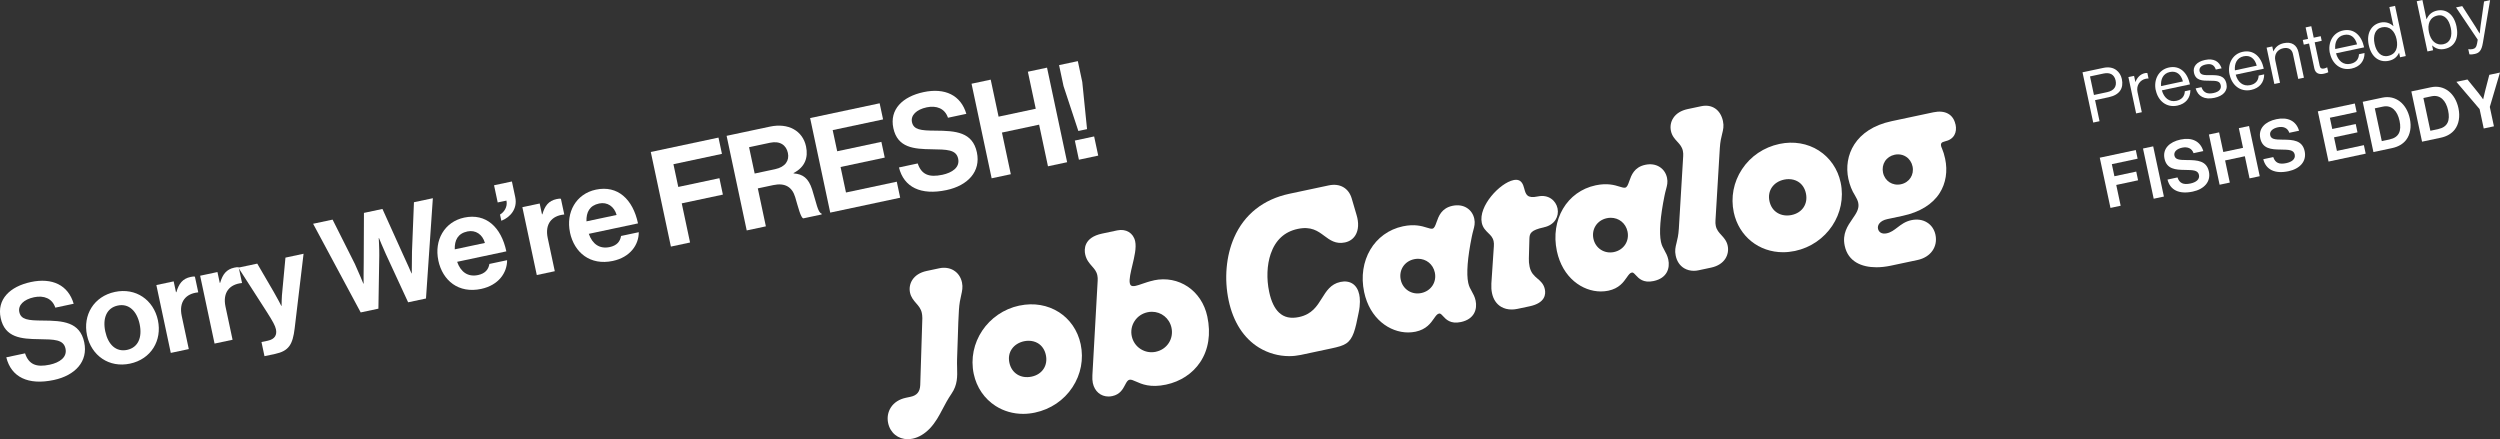
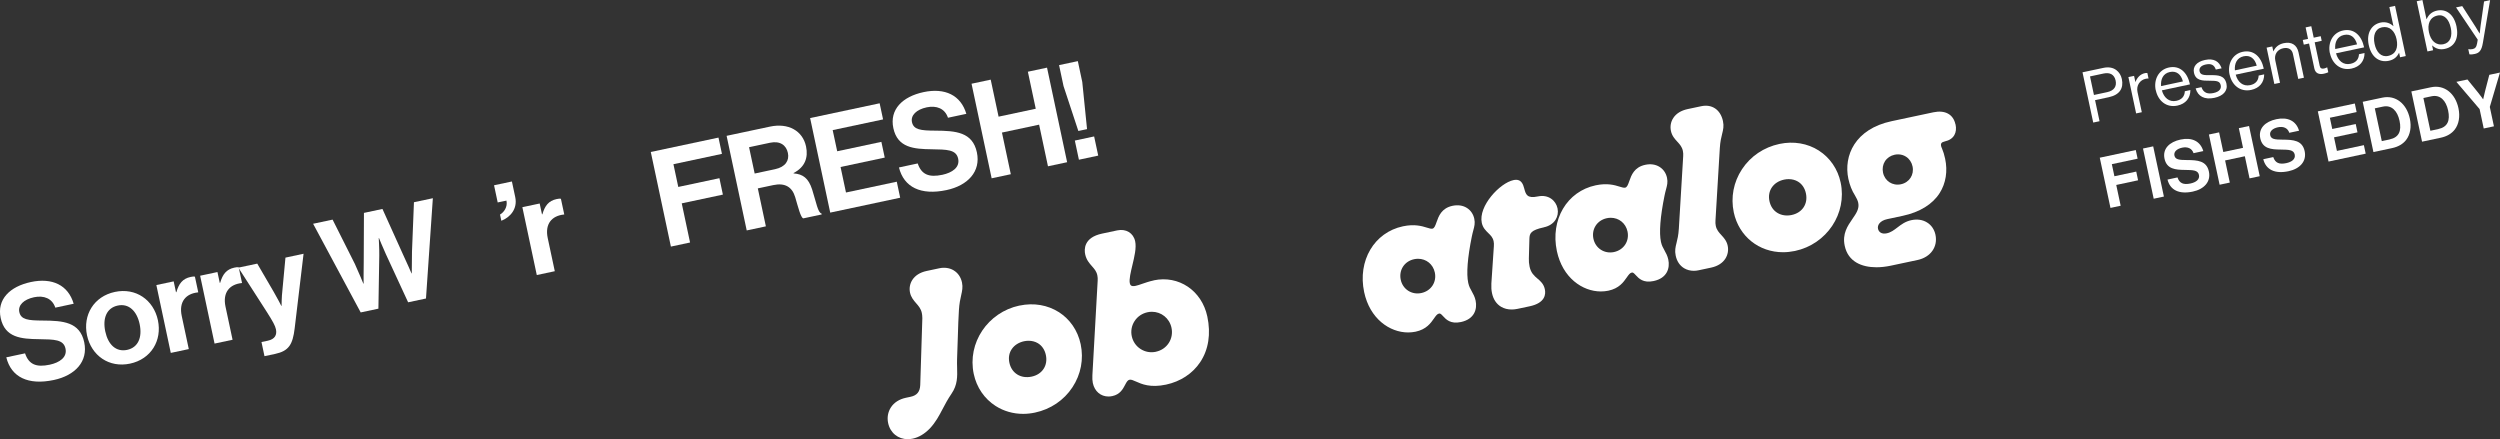
<svg xmlns="http://www.w3.org/2000/svg" id="_レイヤー_2" data-name="レイヤー_2" viewBox="0 0 691.53 121.47">
  <rect x="0" y="0" width="691.53" height="121.47" fill="#333333" stroke="none" />
  <defs>
    <style>
      .cls-1 {
        fill: #fff;
      }
    </style>
  </defs>
  <g id="_レイヤー_1-2" data-name="レイヤー_1">
    <g>
      <path class="cls-1" d="M1.74,98.84l5.19-1.1c1.04,3.07,3.09,3.93,6.82,3.14,2.71-.58,4.88-2.03,4.37-4.45-.54-2.56-3.14-2.54-7.32-2.61-4.91-.06-9.45-.4-10.61-5.85-1.1-5.16,2.54-8.72,8.36-9.96,5.89-1.25,10.31.83,11.83,6.01l-5.08,1.08c-.85-2.57-3.18-3.45-5.89-2.88-2.85.61-4.46,2.21-4.07,4.08.45,2.12,2.41,2.35,6.47,2.37,5.63.03,10.29.37,11.49,6.01,1.13,5.3-2.52,9.18-8.41,10.43-7.1,1.51-11.79-.78-13.15-6.27Z" />
      <path class="cls-1" d="M24.07,92.75c-1.19-5.6,1.88-10.76,7.7-12s10.72,2.23,11.91,7.83c1.19,5.6-1.88,10.76-7.7,12s-10.72-2.23-11.91-7.83ZM38.63,89.65c-.78-3.66-3.03-5.78-6.06-5.13-3.07.65-4.23,3.5-3.45,7.16.78,3.66,2.98,5.75,6.05,5.1,3.04-.65,4.23-3.46,3.46-7.12Z" />
      <path class="cls-1" d="M48.68,80.83l.11-.02c.68-2.36,1.73-3.73,3.92-4.2.55-.12.89-.15,1.2-.1l.93,4.35-.11.02c-3.33.36-5.3,2.58-4.46,6.53l1.95,9.15-4.98,1.06-3.99-18.77,4.79-1.02.64,3Z" />
      <path class="cls-1" d="M60.79,78.25l.11-.02c.68-2.36,1.73-3.73,3.92-4.2.55-.12.88-.15,1.2-.1l.93,4.35-.11.02c-3.33.36-5.3,2.58-4.46,6.53l1.95,9.15-4.98,1.06-3.99-18.77,4.79-1.02.64,3Z" />
      <path class="cls-1" d="M72.33,94.61l1.76-.37c1.97-.42,2.56-1.62,2.24-3.15-.22-1.02-.84-2.15-2.51-4.78l-7.89-12.28,5.23-1.11,4.58,7.86c.95,1.6,2.08,3.84,2.08,3.84l.07-.02s0-2.49.23-4.33l.84-9.01,5.01-1.07-2.46,20.63c-.54,4.47-1.61,6.27-5.42,7.08l-2.93.62-.83-3.91Z" />
      <path class="cls-1" d="M86.59,61.9l5.41-1.15,6.16,12.26c.99,2.12,2.35,5.46,2.35,5.46l.07-.02s-.03-3.4.03-5.82l.06-13.74,5.12-1.09,5.64,12.49c1.04,2.19,2.4,5.34,2.4,5.34l.07-.02s.03-3.64.06-6.02l.54-13.65,5.23-1.11-1.9,27.74-4.94,1.05-6.16-13.33c-.84-1.81-1.9-4.45-1.9-4.45l-.07.02s.18,2.83.15,4.82l-.24,14.7-4.9,1.04-13.17-24.54Z" />
-       <path class="cls-1" d="M121.25,72.04c-1.18-5.56,1.67-10.68,7.15-11.85,6.04-1.28,10.24,2.64,11.66,9.34l-13.61,2.89c.98,2.81,2.97,4.26,5.79,3.66,1.94-.41,2.89-1.53,3.13-3.07l4.9-1.04c.01,3.48-2.35,6.92-7.18,7.95-6.22,1.32-10.66-2.28-11.85-7.88ZM125.79,68.97l8.34-1.77c-.65-2.35-2.57-3.66-4.84-3.18-2.63.56-3.58,2.41-3.5,4.95Z" />
      <path class="cls-1" d="M138.31,59.35c1.06-.61,2.16-2.07,1.78-3.86l-2.42.51-1.01-4.75,4.94-1.05.92,4.32c.71,3.33-1.48,5.63-3.84,6.55l-.37-1.72Z" />
      <path class="cls-1" d="M149.92,59.29l.11-.02c.68-2.36,1.73-3.73,3.92-4.2.55-.12.89-.15,1.2-.1l.93,4.35-.11.02c-3.33.36-5.3,2.58-4.46,6.53l1.95,9.15-4.98,1.06-3.99-18.77,4.79-1.02.64,3Z" />
-       <path class="cls-1" d="M157.67,64.3c-1.18-5.56,1.67-10.68,7.15-11.84,6.04-1.28,10.24,2.64,11.66,9.33l-13.61,2.89c.98,2.81,2.97,4.26,5.79,3.66,1.94-.41,2.89-1.53,3.13-3.07l4.9-1.04c.01,3.48-2.35,6.92-7.18,7.95-6.22,1.32-10.66-2.28-11.85-7.88ZM162.22,61.23l8.34-1.77c-.65-2.35-2.58-3.66-4.84-3.17-2.63.56-3.58,2.4-3.5,4.95Z" />
      <path class="cls-1" d="M180.01,42.04l18.73-3.98.96,4.5-13.42,2.86,1.34,6.29,11.38-2.42.96,4.54-11.38,2.42,2.3,10.83-5.3,1.13-5.56-26.16Z" />
      <path class="cls-1" d="M201,37.57l12-2.55c5.05-1.07,9.04,1.14,9.96,5.49.65,3.07-.28,5.72-3.45,7.35l.02.11c2.56.18,4.1,1.31,5.11,4.42,1.15,3.62,1.6,6.46,2.6,6.67l.05.26-5.08,1.08c-.72-.15-1.42-3.06-2.24-5.83-.83-2.81-2.78-4.07-6.07-3.37l-4.28.91,2.23,10.5-5.3,1.13-5.56-26.16ZM208.76,48l5.63-1.2c2.89-.61,4-2.42,3.55-4.5-.45-2.12-2.14-3.41-4.96-2.81l-5.78,1.23,1.55,7.28Z" />
      <path class="cls-1" d="M224.08,32.66l19.24-4.09.95,4.46-13.94,2.96,1.25,5.85,12.22-2.6.93,4.35-12.22,2.6,1.5,7.06,14.05-2.99.94,4.43-19.35,4.12-5.56-26.16Z" />
      <path class="cls-1" d="M248.66,46.32l5.19-1.11c1.04,3.07,3.09,3.93,6.82,3.14,2.71-.58,4.88-2.03,4.37-4.45-.54-2.56-3.14-2.54-7.32-2.61-4.91-.06-9.45-.4-10.61-5.85-1.1-5.16,2.54-8.72,8.36-9.96,5.89-1.25,10.31.83,11.83,6.01l-5.08,1.08c-.85-2.57-3.18-3.45-5.89-2.88-2.85.61-4.46,2.21-4.07,4.08.45,2.12,2.41,2.35,6.47,2.37,5.63.03,10.29.37,11.49,6.01,1.13,5.3-2.52,9.18-8.41,10.43-7.1,1.51-11.79-.78-13.15-6.27Z" />
      <path class="cls-1" d="M268.74,23.16l5.3-1.13,2.18,10.24,10.28-2.19-2.18-10.24,5.3-1.13,5.56,26.16-5.3,1.13-2.45-11.52-10.28,2.19,2.45,11.52-5.3,1.13-5.56-26.16Z" />
      <path class="cls-1" d="M294.18,23.79l-1.23-5.78,5.19-1.1,1.23,5.78,1.32,13.03-2.41.51-4.1-12.43ZM297.31,38.88l5.34-1.14,1.13,5.3-5.34,1.14-1.13-5.3Z" />
    </g>
    <g>
      <path class="cls-1" d="M263.75,74.75c-1.12-.65-2.52-.85-3.94-.54l-3.48.74c-3.87.82-5.1,3.68-4.61,5.99.28,1.3,1,2.13,1.7,2.94.68.78,1.32,1.51,1.57,2.7.09.42.13.86.14,1.44l-.58,18.49c-.07,1.84-.91,2.87-2.66,3.24l-1.32.28c-1.82.39-3.25,1.3-4.13,2.65-.82,1.26-1.1,2.8-.77,4.34.58,2.74,2.77,4.46,5.43,4.46.45,0,.9-.05,1.37-.15,1.67-.35,3.31-1.33,4.74-2.82,1.6-1.7,2.53-3.48,3.52-5.36.71-1.35,1.44-2.74,2.48-4.26,1.68-2.45,1.61-4.76,1.54-7.2-.02-.77-.04-1.58-.01-2.41.09-2.05.15-4.14.21-6.13.08-2.74.16-5.32.3-7.38.11-1.84.39-3.09.62-4.09.28-1.25.5-2.23.23-3.54-.32-1.5-1.13-2.67-2.34-3.38Z" />
      <path class="cls-1" d="M281.99,84.52c-8.79,1.87-14.46,10.36-12.64,18.92.79,3.72,2.94,6.86,6.04,8.85,2.25,1.44,4.88,2.19,7.62,2.19,1.08,0,2.18-.12,3.27-.35,4.32-.92,8-3.4,10.37-7,2.35-3.56,3.15-7.79,2.28-11.92-1.66-7.79-8.93-12.38-16.93-10.68ZM285.36,104.18c-3.01.63-5.53-.94-6.15-3.84-.31-1.45-.06-2.79.72-3.87.74-1.04,1.93-1.78,3.35-2.08.42-.09.84-.13,1.25-.13.93,0,1.82.23,2.57.68,1.13.68,1.89,1.81,2.2,3.26.62,2.9-1,5.36-3.93,5.98Z" />
      <path class="cls-1" d="M319.12,77.57c-1.22.26-2.28.63-3.21.95-.69.24-1.29.45-1.79.55-1.21.26-1.49-.2-1.6-.73-.23-1.07.25-3.04.7-4.94.57-2.38,1.17-4.84.78-6.66-.49-2.29-2.53-3.53-4.96-3.01l-4.2.89c-5.08,1.08-4.96,4.38-4.66,5.75.32,1.5,1.13,2.42,1.85,3.24.69.78,1.28,1.45,1.51,2.56.1.48.13.97.09,1.49l-1.46,26.13c-.05.83,0,1.55.12,2.16h0c.49,2.31,2.2,3.73,4.33,3.73.35,0,.7-.04,1.07-.12,2.14-.45,2.94-1.98,3.52-3.09.44-.84.72-1.32,1.22-1.43.46-.1,1.02.15,1.78.49,1.59.71,3.98,1.79,8.34.86,3.98-.85,7.33-3.05,9.44-6.21,2.31-3.47,2.99-7.83,1.97-12.63-1.53-7.18-7.91-11.48-14.84-10ZM319.75,97.3c-1.49.32-2.99.05-4.25-.76-1.26-.8-2.12-2.06-2.44-3.53s-.03-2.97.79-4.22c.82-1.25,2.09-2.1,3.57-2.42.41-.09.81-.13,1.21-.13,2.59,0,4.85,1.77,5.42,4.43.65,3.06-1.24,5.97-4.3,6.62Z" />
-       <path class="cls-1" d="M370.74,78c-2.65.56-3.88,2.56-5.08,4.49-1.36,2.19-2.76,4.45-6.34,5.21-2.31.49-4.12.09-5.52-1.23-1.26-1.18-2.18-3.11-2.73-5.73-.77-3.63-.62-7.46.42-10.51,1.3-3.8,3.81-6.13,7.47-6.91,3.71-.79,5.57.59,7.37,1.93,1.55,1.16,3.16,2.35,5.71,1.81,1.28-.27,2.29-.98,2.92-2.05.83-1.41.94-3.37.29-5.52l-1.35-4.6c-.85-2.88-3.28-4.26-6.34-3.61l-10.91,2.32c-7.2,1.53-12.48,5.72-15.28,12.12-2.23,5.09-2.77,11.43-1.51,17.39h0c1.26,5.95,4.17,10.46,8.4,13.05,2.52,1.54,5.44,2.35,8.34,2.35,1.07,0,2.14-.11,3.19-.33l8.46-1.8c1.97-.42,3.2-.76,4.1-1.36,1.95-1.28,2.53-3.79,3.46-8.49.52-2.4.38-4.09.17-5.08-.58-2.74-2.54-4.03-5.24-3.46Z" />
      <path class="cls-1" d="M407.12,80.61c-.4-.7-.78-1.37-.99-2.37-.54-2.53-.2-6.95.99-12.79.13-.67.28-1.22.41-1.71.3-1.12.54-2,.28-3.21-.27-1.29-1-2.36-2.06-3.02-1.11-.7-2.48-.89-3.97-.58-3.05.65-3.84,2.88-4.41,4.51-.37,1.05-.62,1.7-1.14,1.81-.37.08-.9-.08-1.56-.29-1.35-.42-3.4-1.04-6.6-.36-7.96,1.69-12.57,9.52-10.73,18.2h0c1.57,7.36,7.05,11.16,12.16,11.16.7,0,1.39-.07,2.07-.21,2.98-.63,4.19-2.38,5.08-3.65.54-.78.9-1.26,1.38-1.36.35-.07.56.08,1.14.72.82.89,2.05,2.24,4.94,1.62,3.75-.8,4.56-3.59,4.06-5.94-.23-1.07-.65-1.81-1.05-2.53ZM391.15,71.7c.37-.08.74-.12,1.1-.12,2.25,0,4.15,1.49,4.64,3.79.57,2.67-1.04,5.12-3.75,5.69h0c-1.27.27-2.56.04-3.62-.64-1.06-.69-1.79-1.77-2.06-3.04-.57-2.67,1.02-5.11,3.69-5.68Z" />
      <path class="cls-1" d="M427.06,62.87c1.43-.3,2.54-1.02,3.21-2.06.6-.94.8-2.07.56-3.19-.45-2.11-2.47-3.92-5.46-3.28-2.98.63-3.31-.58-3.73-2.13-.31-1.14-.77-2.87-3-2.39-3.77.8-9.75,7.19-8.76,11.83.29,1.35,1.09,2.12,1.79,2.81.68.65,1.26,1.22,1.48,2.26.09.42.11.85.07,1.37l-.69,10.31c-.05,1.03,0,1.89.18,2.71.36,1.7,1.23,3,2.53,3.76.84.49,1.82.74,2.89.74.53,0,1.07-.06,1.64-.18l3.36-.71c4.32-.92,4.48-3.35,4.19-4.71-.31-1.47-1.19-2.23-2.05-2.96-.92-.79-1.79-1.54-2.17-3.29-.17-.79-.23-1.56-.2-2.3l.15-5.48c.06-1.41.36-2.32,4.01-3.1Z" />
      <path class="cls-1" d="M460.43,69.27c-.4-.7-.78-1.37-.99-2.37-.54-2.53-.2-6.95.99-12.79.13-.67.28-1.22.41-1.71.3-1.12.54-2,.28-3.21-.27-1.29-1-2.36-2.06-3.02-1.11-.7-2.48-.9-3.97-.58-3.05.65-3.84,2.88-4.41,4.51-.37,1.05-.62,1.7-1.14,1.81-.37.08-.9-.08-1.56-.29-1.35-.42-3.4-1.04-6.6-.36-7.96,1.69-12.57,9.52-10.73,18.2h0c1.57,7.36,7.06,11.16,12.17,11.16.7,0,1.39-.07,2.07-.21,2.98-.63,4.19-2.38,5.08-3.65.54-.78.9-1.26,1.37-1.36.36-.08.56.09,1.14.72.82.89,2.06,2.24,4.93,1.62,3.75-.8,4.56-3.59,4.06-5.94-.23-1.07-.65-1.81-1.05-2.53ZM444.45,60.36c.37-.08.74-.12,1.1-.12,2.25,0,4.15,1.49,4.64,3.79.57,2.67-1.04,5.12-3.75,5.69-1.28.27-2.56.04-3.62-.64s-1.79-1.77-2.06-3.04c-.57-2.67,1.02-5.11,3.69-5.68Z" />
      <path class="cls-1" d="M476.15,65.03c-.67-.73-1.3-1.41-1.54-2.54-.1-.49-.13-.97-.09-1.49l1.2-20c.11-1.83.4-3.01.64-3.96.3-1.19.53-2.14.23-3.55-.67-3.13-3.02-4.75-6.01-4.11l-3.78.8c-1.77.38-3.13,1.21-3.93,2.43-.71,1.06-.94,2.35-.67,3.62.29,1.36,1.04,2.17,1.76,2.96.67.73,1.3,1.41,1.54,2.54.1.49.13.97.09,1.49l-1.2,20c-.11,1.83-.4,3.01-.64,3.96-.3,1.19-.53,2.14-.23,3.55h0c.33,1.56,1.14,2.76,2.35,3.48.78.46,1.69.7,2.66.7.42,0,.86-.05,1.29-.14l3.48-.74c3.87-.82,5.1-3.71,4.6-6.05-.29-1.36-1.04-2.17-1.76-2.96Z" />
      <path class="cls-1" d="M503.12,41.65c-3.14-2.01-7.01-2.66-10.89-1.84-4.32.92-8,3.4-10.37,7-2.35,3.56-3.15,7.79-2.28,11.92,1.43,6.7,7.01,11.04,13.63,11.04,1.08,0,2.18-.12,3.3-.35,8.79-1.87,14.46-10.36,12.64-18.92-.79-3.72-2.94-6.86-6.04-8.85ZM495.6,59.47c-1.41.3-2.8.1-3.91-.56-1.16-.69-1.93-1.83-2.24-3.28-.61-2.86,1.06-5.31,4.07-5.95.42-.09.84-.13,1.25-.13.93,0,1.82.23,2.57.68,1.13.68,1.89,1.81,2.2,3.26.62,2.9-1,5.36-3.94,5.98Z" />
      <path class="cls-1" d="M540.9,34.4c-.59-2.78-2.87-4.02-6.09-3.34l-11.57,2.46c-10.14,2.16-13.32,9.57-11.96,15.95.37,1.72.99,3.28,1.83,4.59.44.75.76,1.38.9,2.04.35,1.63-.56,2.94-1.61,4.46-1.33,1.93-2.84,4.11-2.13,7.43.93,4.39,4.68,5.94,8.77,5.94,1.3,0,2.64-.16,3.93-.43l7.44-1.58c3.63-.77,5.67-3.65,4.96-7-.31-1.45-1.13-2.66-2.33-3.39-1.23-.76-2.73-.98-4.35-.63-1.69.36-2.84,1.25-3.86,2.03-.92.7-1.78,1.37-2.95,1.61-.66.14-1.25.07-1.68-.2-.37-.23-.62-.6-.72-1.05-.11-.51.02-1.04.37-1.48.44-.57,1.2-.99,2.2-1.2l4.26-.91c4.73-1.01,8.27-3.2,10.25-6.34,1.69-2.68,2.22-6.03,1.49-9.44-.24-1.11-.51-2.01-.87-2.85-.11-.25-.22-.5-.25-.67-.11-.53.04-.74.09-.81.16-.21.49-.38.96-.48,1.21-.26,2.12-.86,2.62-1.75.45-.8.57-1.82.33-2.94ZM525.82,50.97c-2.33.49-4.46-.89-4.95-3.21-.24-1.13-.05-2.25.54-3.17.59-.91,1.54-1.55,2.67-1.79.32-.07.63-.1.94-.1.8,0,1.56.22,2.22.65.91.59,1.55,1.54,1.79,2.67.5,2.33-.89,4.46-3.21,4.95Z" />
    </g>
    <g>
      <path class="cls-1" d="M576.05,20l5.79-1.23c1.46-.31,2.69-.06,3.59.64.73.56,1.27,1.39,1.5,2.44.54,2.55-.59,4.39-3.62,5.04l-3.79.81,1.24,5.83-1.75.37-2.96-13.89ZM579.21,26.27l3.65-.78c1.96-.42,2.68-1.61,2.35-3.2-.36-1.67-1.57-2.33-3.34-1.95l-3.75.8,1.09,5.13Z" />
      <path class="cls-1" d="M590.67,22.66h.04c.4-1.11,1.27-2.15,2.61-2.43.29-.06.46-.06.67-.02l.32,1.52h-.06c-.25-.02-.41,0-.72.06-1.55.33-2.67,1.79-2.27,3.67l1.19,5.58-1.57.33-2.14-10.05,1.57-.33.36,1.67Z" />
      <path class="cls-1" d="M596.3,24.97c-.62-2.91.78-5.69,3.64-6.3,3.01-.64,5.12,1.35,5.83,4.67l-7.77,1.65c.55,2.01,1.99,3.33,4.01,2.9,1.46-.31,2.28-1.22,2.34-2.65l1.54-.33c0,2.25-1.32,3.81-3.59,4.3-3.07.65-5.36-1.34-5.98-4.25ZM597.78,23.81l6.04-1.29c-.52-1.98-1.81-2.99-3.62-2.6-1.87.4-2.58,2.01-2.42,3.89Z" />
      <path class="cls-1" d="M607.34,24.45l1.61-.34c.59,1.7,1.86,1.94,3.35,1.62,1.65-.35,2.18-1.22,1.98-2.15-.24-1.13-1.08-1.25-3.01-1.25-2.07.01-3.92-.02-4.39-2.21-.36-1.67.7-3.03,3.03-3.53,2.49-.53,3.96.4,4.62,2.31l-1.61.34c-.44-1.29-1.28-1.72-2.78-1.4-1.44.31-1.88,1.07-1.71,1.87.23,1.09,1.25,1.09,3.05,1.08,2.11-.02,3.89.06,4.39,2.38.43,2.02-1,3.4-3.32,3.89-2.76.59-4.57-.39-5.21-2.61Z" />
      <path class="cls-1" d="M616.72,20.63c-.62-2.91.78-5.69,3.64-6.3,3.01-.64,5.12,1.35,5.83,4.67l-7.77,1.65c.55,2.02,1.99,3.33,4.01,2.9,1.46-.31,2.28-1.22,2.34-2.65l1.53-.33c0,2.25-1.32,3.81-3.59,4.3-3.07.65-5.36-1.34-5.98-4.25ZM618.2,19.46l6.04-1.29c-.52-1.98-1.81-2.99-3.62-2.6-1.87.4-2.58,2.01-2.42,3.89Z" />
      <path class="cls-1" d="M628.82,14.18h.04c.52-1.11,1.4-1.93,2.86-2.24,2.1-.45,3.62.43,4.07,2.51l1.5,7.05-1.57.33-1.47-6.92c-.28-1.3-1.29-1.86-2.71-1.56-1.59.34-2.52,1.71-2.17,3.37l1.31,6.18-1.57.33-2.14-10.05,1.57-.33.28,1.32Z" />
      <path class="cls-1" d="M636.97,11.06l1.46-.31-.67-3.17,1.57-.33.67,3.17,1.94-.41.27,1.28-1.94.41,1.39,6.53c.15.7.57.85,1.21.72.31-.07.64-.22.81-.31h.06s.29,1.35.29,1.35c-.35.16-.77.3-1.23.4-1.28.27-2.33-.05-2.63-1.47l-1.46-6.88-1.46.31-.27-1.28Z" />
      <path class="cls-1" d="M644.47,14.73c-.62-2.91.78-5.69,3.64-6.3,3.01-.64,5.12,1.35,5.83,4.67l-7.77,1.65c.55,2.02,1.99,3.33,4.01,2.9,1.46-.31,2.28-1.22,2.34-2.65l1.54-.33c0,2.25-1.32,3.81-3.59,4.3-3.07.65-5.36-1.34-5.98-4.25ZM645.95,13.56l6.04-1.29c-.52-1.98-1.81-2.99-3.62-2.6-1.87.4-2.58,2.01-2.42,3.89Z" />
      <path class="cls-1" d="M655.22,12.46c-.71-3.34.8-5.7,3.29-6.22,1.42-.3,2.66.17,3.5.98h.04s-1.12-5.27-1.12-5.27l1.57-.33,2.96,13.89-1.57.33-.26-1.22h-.04c-.55,1.14-1.37,1.88-2.79,2.19-2.74.58-4.89-1.11-5.57-4.34ZM662.92,10.84c-.5-2.33-1.97-3.72-4.05-3.28-1.9.41-2.51,2.32-2.03,4.58.48,2.27,1.81,3.74,3.73,3.33,2.24-.48,2.83-2.35,2.35-4.62Z" />
      <path class="cls-1" d="M672.79,12.57h-.04s.28,1.33.28,1.33l-1.57.33-2.96-13.89,1.57-.33,1.12,5.29h.04c.54-1.2,1.41-2.05,2.87-2.37,2.55-.54,4.69,1.03,5.4,4.38.69,3.23-.49,5.63-3.21,6.21-1.36.29-2.46.01-3.51-.94ZM677.9,7.66c-.48-2.25-1.76-3.77-3.66-3.36-2.2.47-2.83,2.47-2.36,4.65.48,2.25,1.89,3.72,4.03,3.27,1.92-.41,2.48-2.28,2-4.55Z" />
      <path class="cls-1" d="M683.06,15.01l-.3-1.4.08-.02c.24.07.59.1,1.11-.01.66-.14,1.05-.49,1.24-1.54l.18-1.07-6-8.92,1.71-.36,3.7,5.75c.49.77,1.1,1.82,1.1,1.82h.04s.11-1.21.24-2.11l.96-6.75,1.67-.36-1.99,11.78c-.37,2.25-1.06,2.85-2.28,3.11-.6.13-1,.17-1.46.09Z" />
      <path class="cls-1" d="M580.83,43.62l9.95-2.12.51,2.39-7.13,1.52.71,3.34,6.04-1.29.51,2.41-6.04,1.29,1.22,5.75-2.82.6-2.96-13.89Z" />
      <path class="cls-1" d="M592.78,41.08l2.82-.6,2.96,13.89-2.82.6-2.96-13.89Z" />
      <path class="cls-1" d="M599.56,49.67l2.76-.59c.55,1.63,1.64,2.09,3.62,1.67,1.44-.31,2.59-1.08,2.32-2.36-.29-1.36-1.67-1.35-3.89-1.39-2.61-.03-5.02-.21-5.64-3.11-.58-2.74,1.35-4.63,4.44-5.29,3.13-.67,5.48.44,6.29,3.19l-2.7.58c-.45-1.37-1.69-1.83-3.13-1.53-1.52.32-2.37,1.17-2.16,2.17.24,1.13,1.28,1.25,3.44,1.26,2.99.01,5.47.2,6.1,3.19.6,2.82-1.34,4.88-4.47,5.54-3.77.8-6.26-.42-6.98-3.33Z" />
      <path class="cls-1" d="M611.01,37.21l2.82-.6,1.16,5.44,5.46-1.16-1.16-5.44,2.82-.6,2.96,13.89-2.82.6-1.3-6.12-5.46,1.16,1.3,6.12-2.82.6-2.96-13.89Z" />
      <path class="cls-1" d="M626.05,44.04l2.76-.59c.55,1.63,1.64,2.09,3.62,1.67,1.44-.31,2.59-1.08,2.32-2.36-.29-1.36-1.67-1.35-3.89-1.39-2.61-.03-5.02-.21-5.64-3.11-.58-2.74,1.35-4.63,4.44-5.29,3.13-.67,5.48.44,6.29,3.19l-2.7.57c-.45-1.37-1.69-1.83-3.13-1.53-1.52.32-2.37,1.17-2.16,2.17.24,1.13,1.28,1.25,3.44,1.26,2.99.01,5.46.2,6.1,3.19.6,2.82-1.34,4.88-4.47,5.54-3.77.8-6.26-.42-6.98-3.33Z" />
      <path class="cls-1" d="M641.15,30.8l10.22-2.17.5,2.37-7.4,1.57.66,3.11,6.49-1.38.49,2.31-6.49,1.38.8,3.75,7.46-1.59.5,2.35-10.28,2.19-2.96-13.89Z" />
      <path class="cls-1" d="M653.56,28.16l5.42-1.15c3.71-.79,6.74,1.7,7.61,5.8.48,2.25.14,4.4-1.05,5.93-.85,1.07-2.09,1.84-3.83,2.22l-5.19,1.1-2.96-13.89ZM661,38.56c2.64-.56,3.33-2.39,2.74-5.15-.59-2.76-2.2-4.43-4.59-3.92l-2.25.48,1.93,9.06,2.18-.46Z" />
      <path class="cls-1" d="M667.01,25.29l5.42-1.15c3.71-.79,6.74,1.7,7.61,5.8.48,2.25.14,4.4-1.05,5.93-.85,1.07-2.09,1.85-3.83,2.22l-5.19,1.1-2.96-13.89ZM674.44,35.7c2.64-.56,3.33-2.39,2.74-5.15-.59-2.76-2.2-4.43-4.59-3.92l-2.25.48,1.93,9.06,2.18-.46Z" />
      <path class="cls-1" d="M685.9,30.19l-6.44-7.55,3.07-.65,2.98,3.67c.61.75,1.33,1.79,1.33,1.79h.04s.28-1.27.51-2.19l1.18-4.56,2.95-.63-2.81,9.51,1.14,5.36-2.82.6-1.14-5.36Z" />
    </g>
  </g>
</svg>